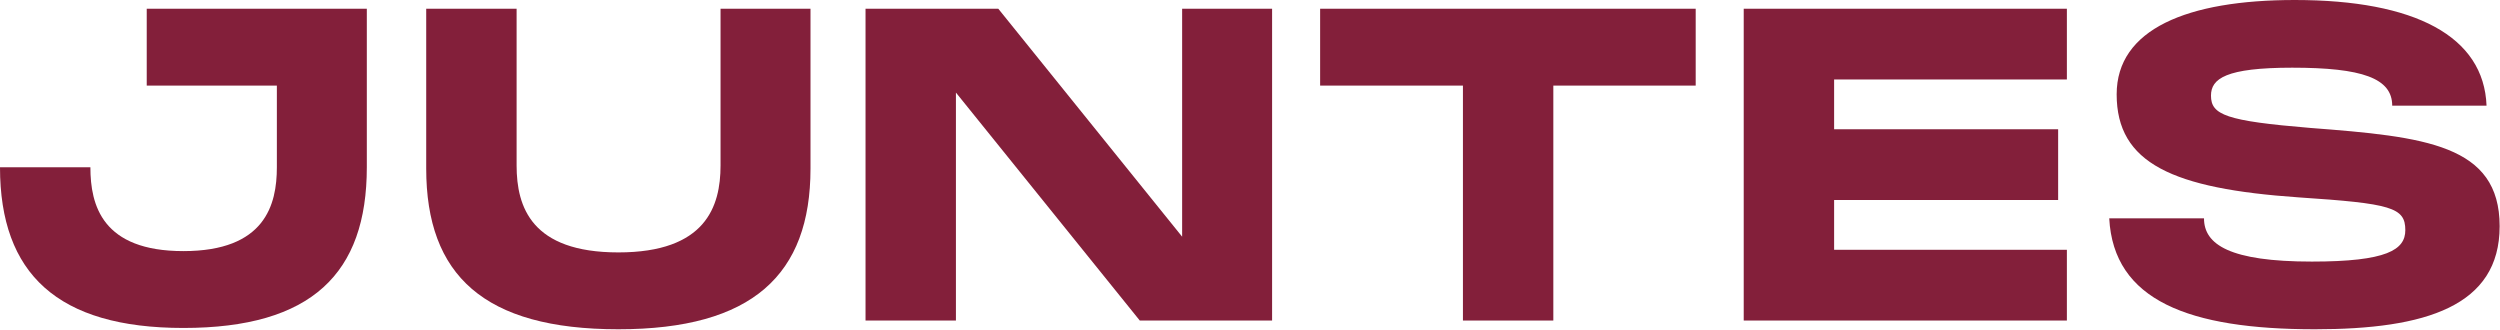
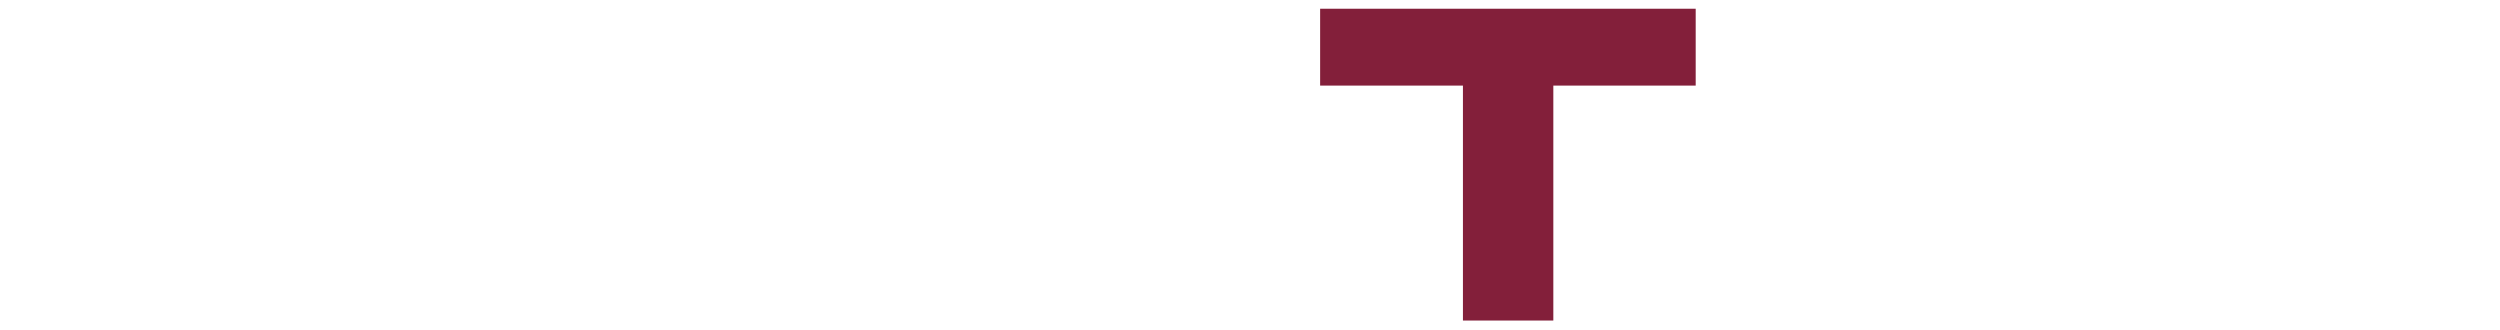
<svg xmlns="http://www.w3.org/2000/svg" width="100%" height="100%" viewBox="0 0 1711 226" version="1.1" xml:space="preserve" style="fill-rule:evenodd;clip-rule:evenodd;stroke-linejoin:round;stroke-miterlimit:2;">
  <g>
-     <path d="M251.054,5.977l-150.632,0l-0,52.602l89.064,0l0,55.89c0,25.703 -8.069,57.384 -63.959,57.384c-55.59,-0 -63.66,-31.382 -63.66,-57.384l-61.867,-0c0,72.925 39.451,109.985 125.527,109.985c87.869,0 125.527,-37.359 125.527,-109.985l0,-108.492Z" style="fill:#831f3a;fill-rule:nonzero;" />
-     <path d="M554.71,5.977l-61.568,0l0,107.296c0,28.094 -10.162,59.476 -69.936,59.476c-59.476,0 -69.638,-31.083 -69.638,-59.476l-0,-107.296l-61.867,0l0,109.388c0,72.926 39.451,109.986 131.505,109.986c91.754,0 131.504,-37.359 131.504,-109.986l0,-109.388Z" style="fill:#831f3a;fill-rule:nonzero;" />
-     <path d="M809.052,161.99l-125.826,-156.013l-90.858,0l0,213.397l61.867,-0l0,-156.013l125.826,156.013l90.559,-0l0,-213.397l-61.568,0l0,156.013Z" style="fill:#831f3a;fill-rule:nonzero;" />
    <path d="M1160.53,5.977l-257.032,0l0,52.602l97.732,0l0,160.795l61.867,-0l-0,-160.795l97.433,0l-0,-52.602Z" style="fill:#831f3a;fill-rule:nonzero;" />
-     <path d="M1414.57,5.977l-221.167,0l0,213.397l221.167,-0l-0,-48.418l-159.3,-0l-0,-34.072l153.322,0l0,-48.417l-153.322,-0l-0,-34.072l159.3,0l-0,-48.418Z" style="fill:#831f3a;fill-rule:nonzero;" />
-     <path d="M1443.56,149.437c2.988,56.188 54.395,75.914 140.769,75.914c75.914,0 126.424,-15.84 126.424,-70.534c0,-55.89 -51.107,-61.269 -129.412,-67.247c-57.982,-4.782 -68.144,-8.966 -68.144,-22.117c0,-11.656 10.162,-19.128 55.591,-19.128c47.82,0 68.442,7.173 68.442,26.003l64.557,-0c-1.793,-47.521 -49.016,-72.328 -131.206,-72.328c-73.822,0 -121.941,20.025 -121.941,64.557c0,47.222 38.256,64.557 124.631,70.534c63.361,4.184 72.925,6.874 72.925,22.416c0,13.449 -12.552,21.519 -63.959,21.519c-56.188,-0 -73.822,-11.657 -73.822,-29.589l-64.855,0Z" style="fill:#831f3a;fill-rule:nonzero;" />
  </g>
</svg>